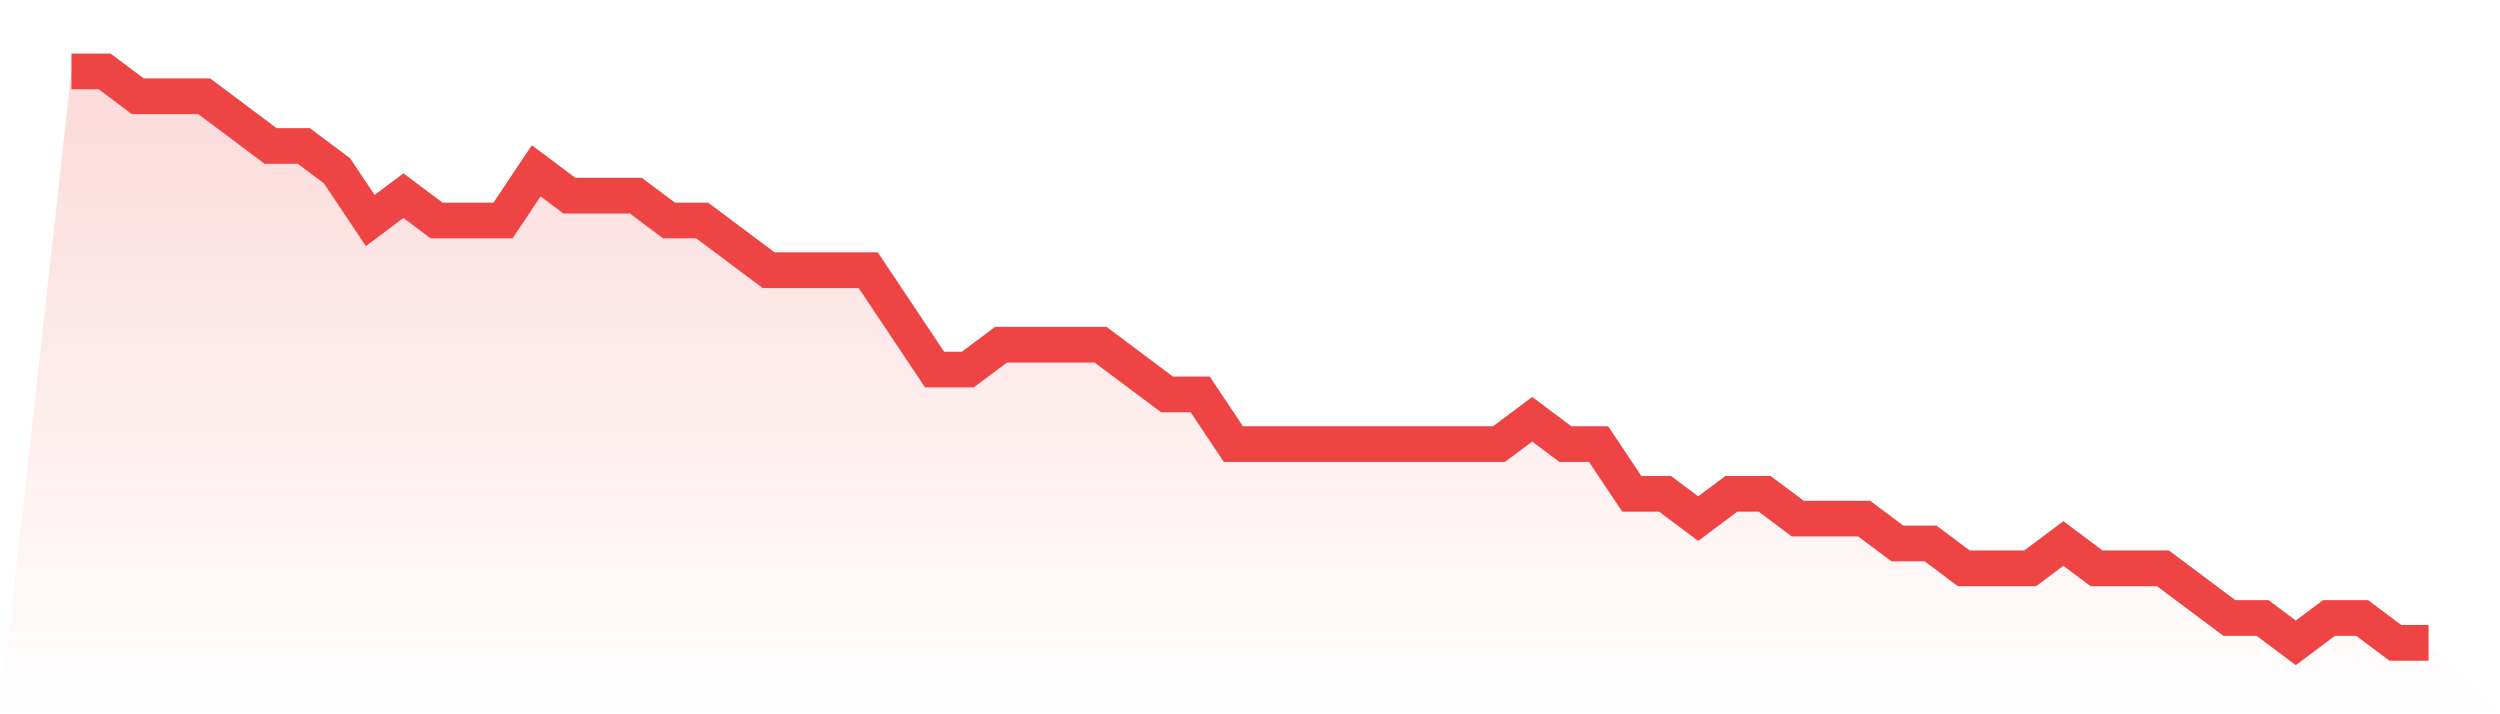
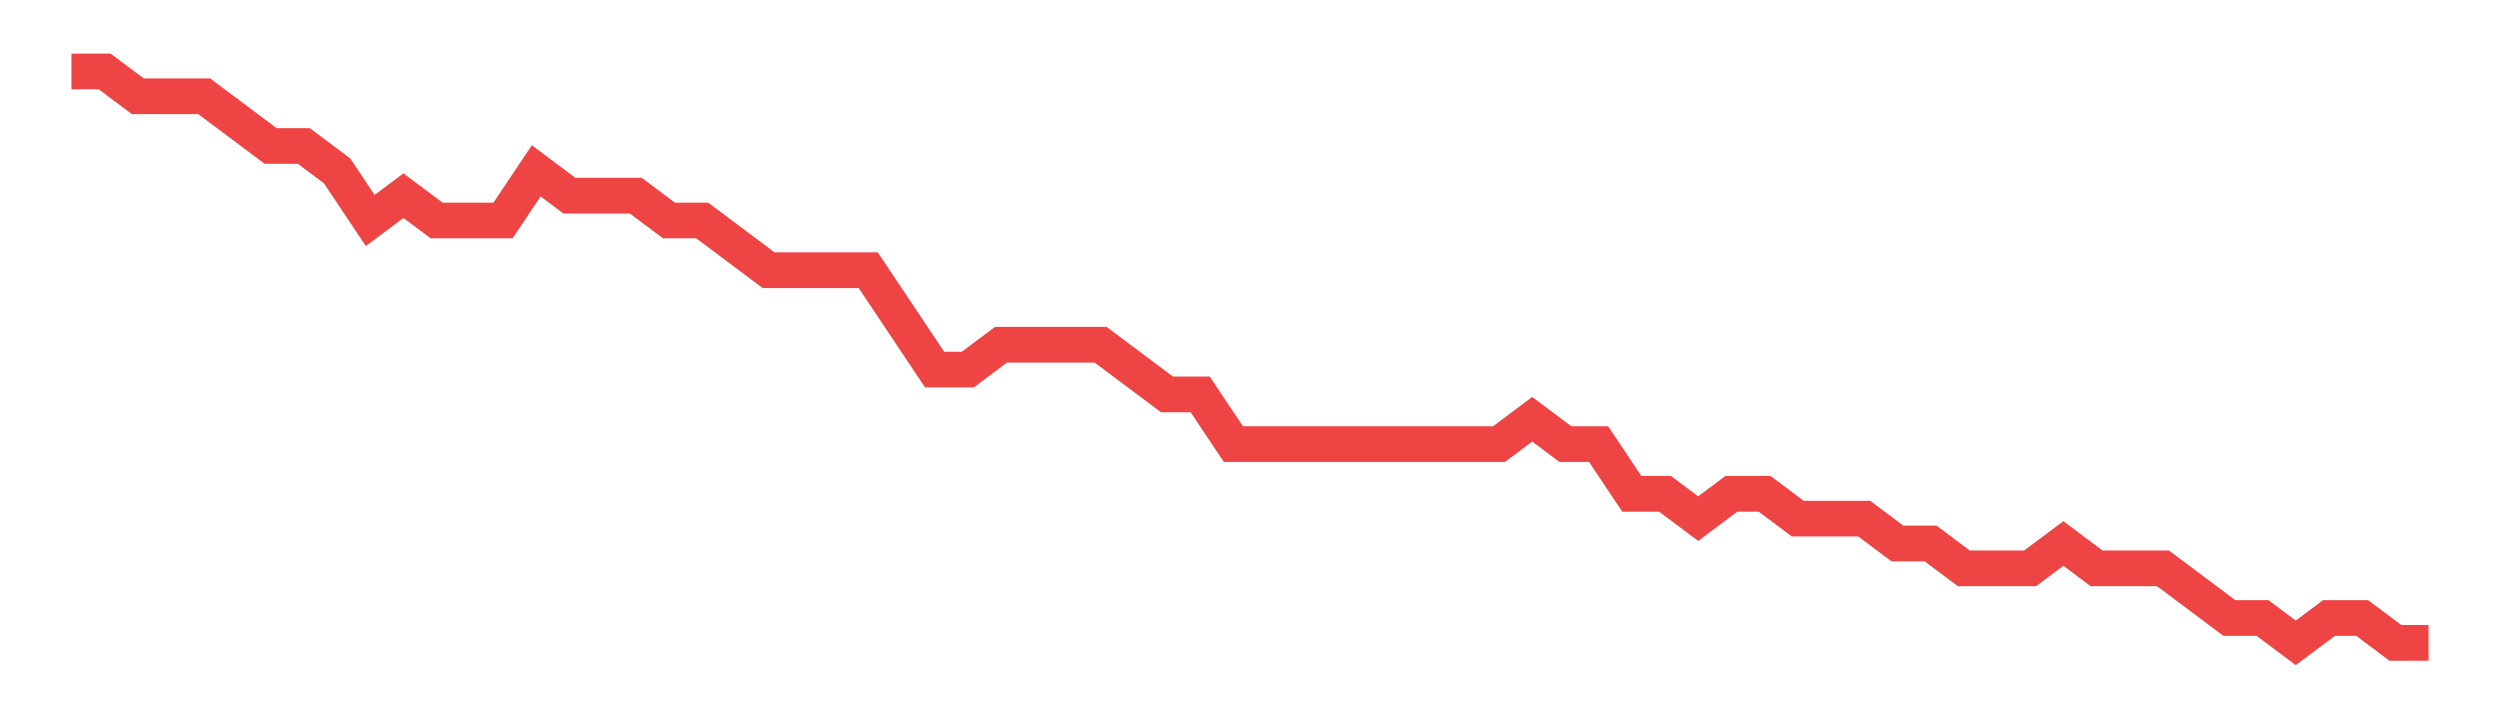
<svg xmlns="http://www.w3.org/2000/svg" viewBox="0 0 140 40">
  <defs>
    <linearGradient id="gradient" x1="0" x2="0" y1="0" y2="1">
      <stop offset="0%" stop-color="#ef4444" stop-opacity="0.2" />
      <stop offset="100%" stop-color="#ef4444" stop-opacity="0" />
    </linearGradient>
  </defs>
-   <path d="M4,4 L4,4 L5.859,4 L7.718,5.391 L9.577,5.391 L11.437,5.391 L13.296,6.783 L15.155,8.174 L17.014,8.174 L18.873,9.565 L20.732,12.348 L22.592,10.957 L24.451,12.348 L26.31,12.348 L28.169,12.348 L30.028,9.565 L31.887,10.957 L33.746,10.957 L35.606,10.957 L37.465,12.348 L39.324,12.348 L41.183,13.739 L43.042,15.13 L44.901,15.13 L46.761,15.13 L48.62,15.13 L50.479,17.913 L52.338,20.696 L54.197,20.696 L56.056,19.304 L57.915,19.304 L59.775,19.304 L61.634,19.304 L63.493,20.696 L65.352,22.087 L67.211,22.087 L69.07,24.87 L70.93,24.87 L72.789,24.87 L74.648,24.87 L76.507,24.87 L78.366,24.87 L80.225,24.87 L82.085,24.87 L83.944,24.87 L85.803,23.478 L87.662,24.87 L89.521,24.87 L91.38,27.652 L93.239,27.652 L95.099,29.043 L96.958,27.652 L98.817,27.652 L100.676,29.043 L102.535,29.043 L104.394,29.043 L106.254,30.435 L108.113,30.435 L109.972,31.826 L111.831,31.826 L113.69,31.826 L115.549,30.435 L117.408,31.826 L119.268,31.826 L121.127,31.826 L122.986,33.217 L124.845,34.609 L126.704,34.609 L128.563,36 L130.423,34.609 L132.282,34.609 L134.141,36 L136,36 L140,40 L0,40 z" fill="url(#gradient)" />
-   <path d="M4,4 L4,4 L5.859,4 L7.718,5.391 L9.577,5.391 L11.437,5.391 L13.296,6.783 L15.155,8.174 L17.014,8.174 L18.873,9.565 L20.732,12.348 L22.592,10.957 L24.451,12.348 L26.31,12.348 L28.169,12.348 L30.028,9.565 L31.887,10.957 L33.746,10.957 L35.606,10.957 L37.465,12.348 L39.324,12.348 L41.183,13.739 L43.042,15.13 L44.901,15.13 L46.761,15.13 L48.62,15.13 L50.479,17.913 L52.338,20.696 L54.197,20.696 L56.056,19.304 L57.915,19.304 L59.775,19.304 L61.634,19.304 L63.493,20.696 L65.352,22.087 L67.211,22.087 L69.07,24.87 L70.93,24.87 L72.789,24.87 L74.648,24.87 L76.507,24.87 L78.366,24.87 L80.225,24.87 L82.085,24.87 L83.944,24.87 L85.803,23.478 L87.662,24.87 L89.521,24.87 L91.38,27.652 L93.239,27.652 L95.099,29.043 L96.958,27.652 L98.817,27.652 L100.676,29.043 L102.535,29.043 L104.394,29.043 L106.254,30.435 L108.113,30.435 L109.972,31.826 L111.831,31.826 L113.69,31.826 L115.549,30.435 L117.408,31.826 L119.268,31.826 L121.127,31.826 L122.986,33.217 L124.845,34.609 L126.704,34.609 L128.563,36 L130.423,34.609 L132.282,34.609 L134.141,36 L136,36" fill="none" stroke="#ef4444" stroke-width="2" />
+   <path d="M4,4 L4,4 L5.859,4 L7.718,5.391 L11.437,5.391 L13.296,6.783 L15.155,8.174 L17.014,8.174 L18.873,9.565 L20.732,12.348 L22.592,10.957 L24.451,12.348 L26.31,12.348 L28.169,12.348 L30.028,9.565 L31.887,10.957 L33.746,10.957 L35.606,10.957 L37.465,12.348 L39.324,12.348 L41.183,13.739 L43.042,15.13 L44.901,15.13 L46.761,15.13 L48.62,15.13 L50.479,17.913 L52.338,20.696 L54.197,20.696 L56.056,19.304 L57.915,19.304 L59.775,19.304 L61.634,19.304 L63.493,20.696 L65.352,22.087 L67.211,22.087 L69.07,24.87 L70.93,24.87 L72.789,24.87 L74.648,24.87 L76.507,24.87 L78.366,24.87 L80.225,24.87 L82.085,24.87 L83.944,24.87 L85.803,23.478 L87.662,24.87 L89.521,24.87 L91.38,27.652 L93.239,27.652 L95.099,29.043 L96.958,27.652 L98.817,27.652 L100.676,29.043 L102.535,29.043 L104.394,29.043 L106.254,30.435 L108.113,30.435 L109.972,31.826 L111.831,31.826 L113.69,31.826 L115.549,30.435 L117.408,31.826 L119.268,31.826 L121.127,31.826 L122.986,33.217 L124.845,34.609 L126.704,34.609 L128.563,36 L130.423,34.609 L132.282,34.609 L134.141,36 L136,36" fill="none" stroke="#ef4444" stroke-width="2" />
</svg>